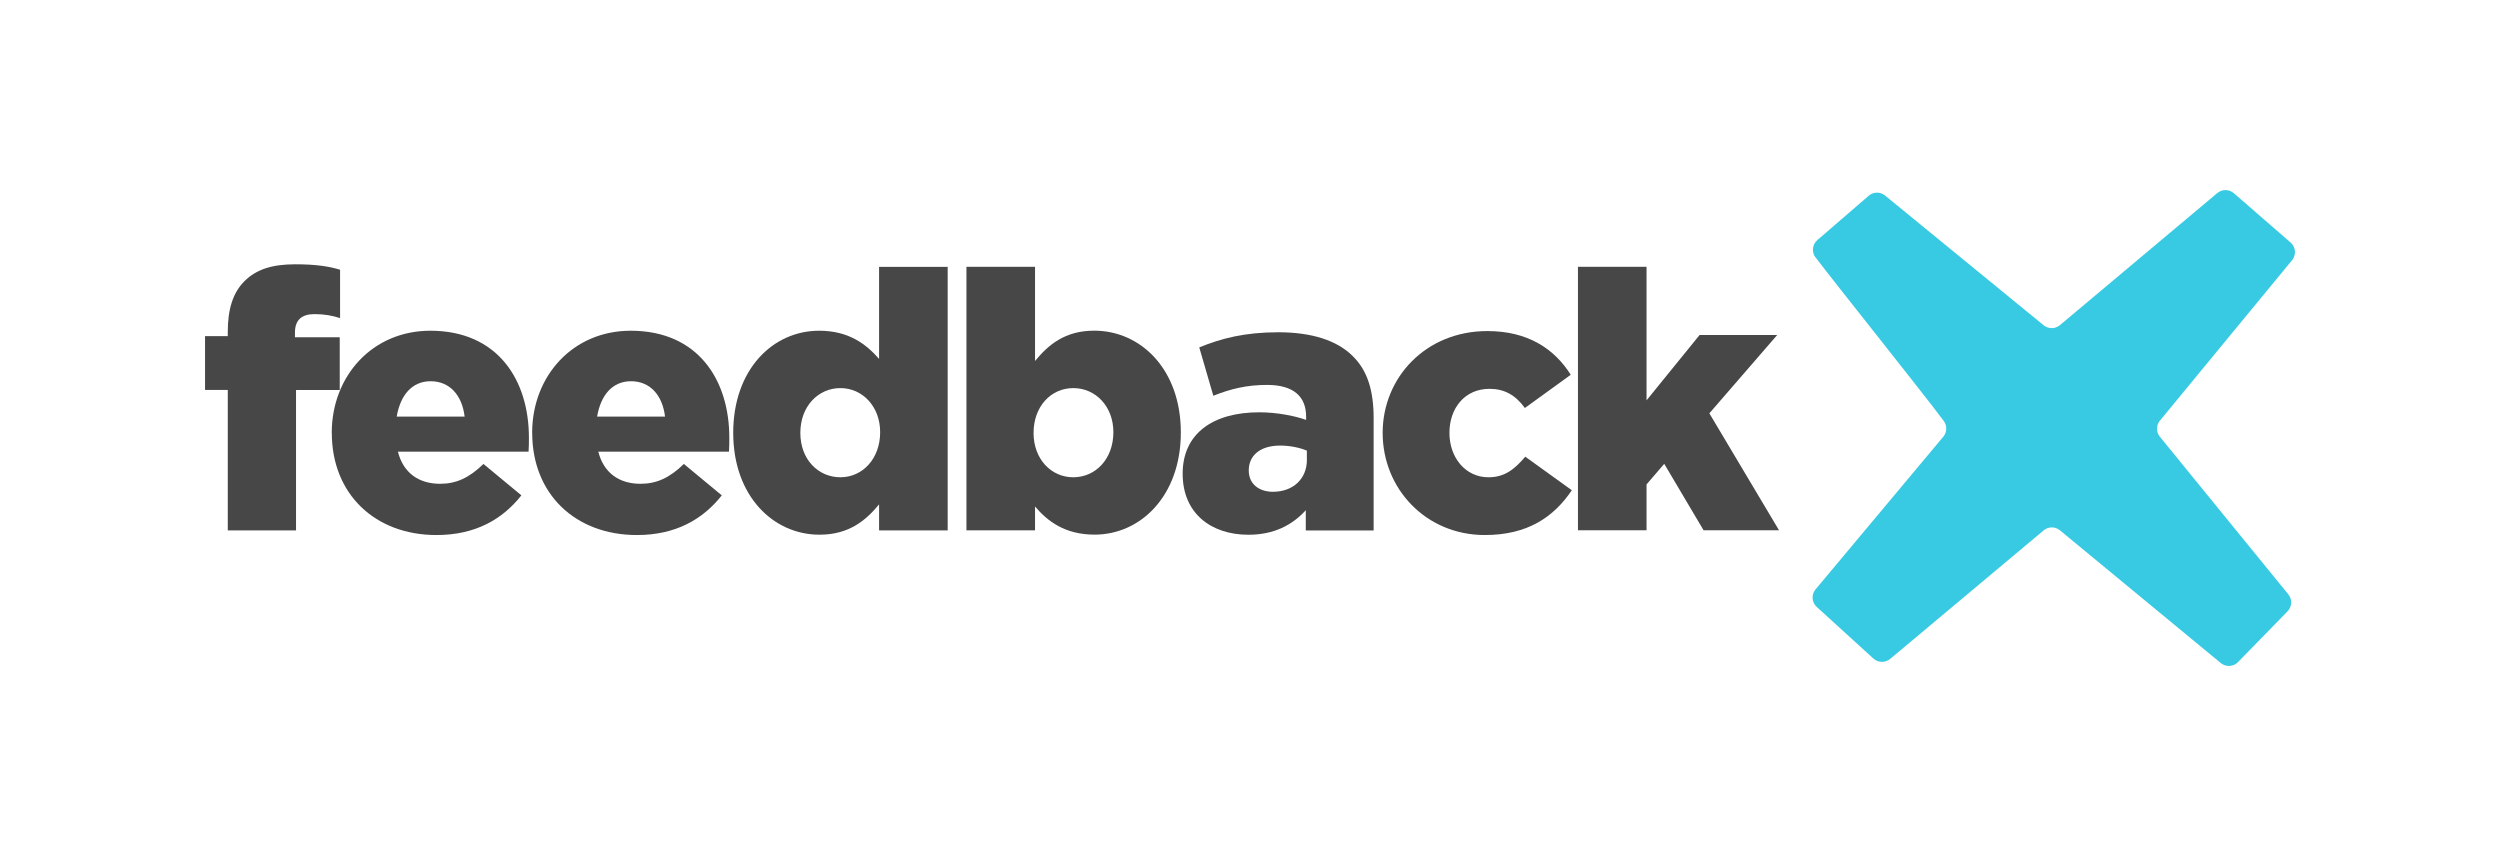
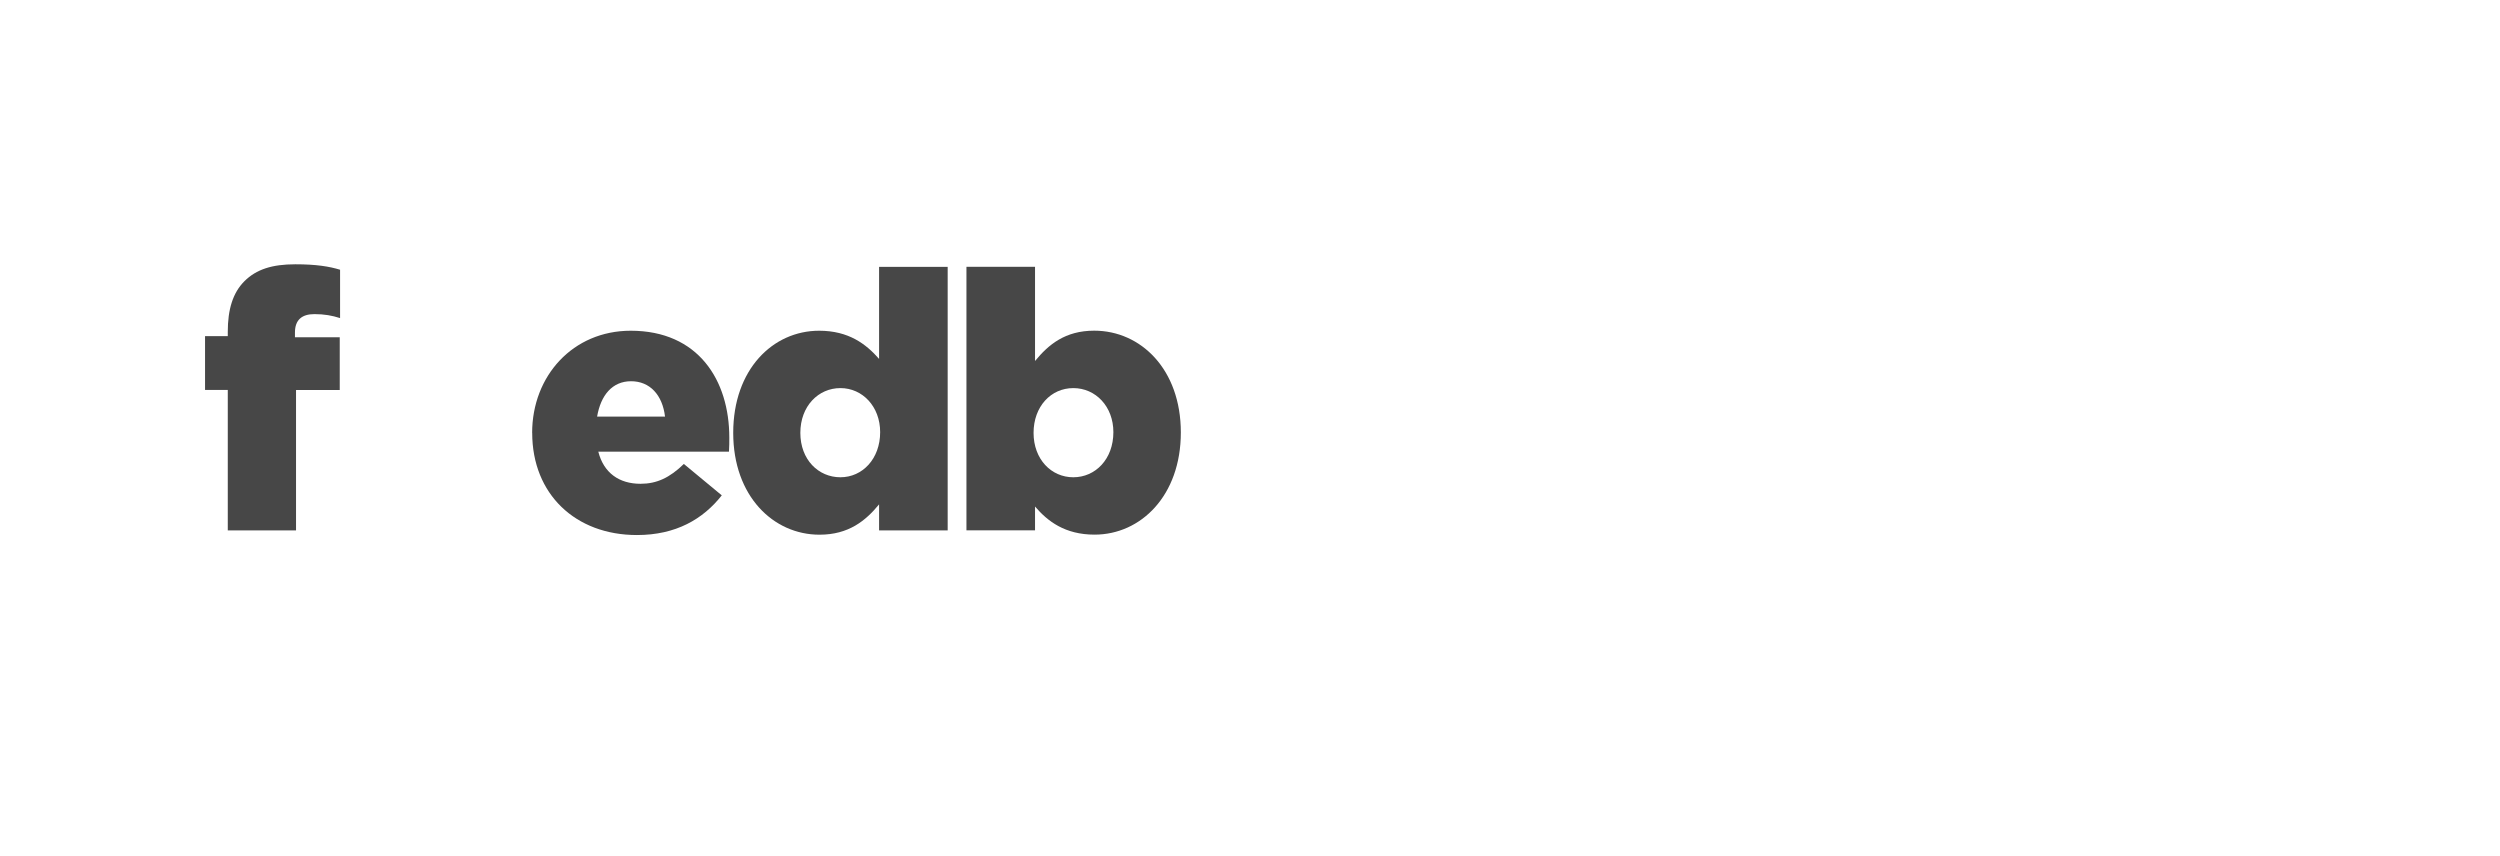
<svg xmlns="http://www.w3.org/2000/svg" id="_Слой_1" data-name="Слой 1" viewBox="0 0 441 151">
  <defs>
    <style> .cls-1 { fill: #37cae2; } .cls-2 { fill: #474747; } </style>
  </defs>
  <g>
    <path class="cls-2" d="M40.18,68.78h-4.01v-9.49h4.01v-.76c0-3.95,.89-6.88,2.93-8.92,2.1-2.1,4.9-2.99,8.98-2.99,3.69,0,5.99,.38,7.9,.96v8.53c-1.4-.45-2.8-.7-4.52-.7-2.23,0-3.44,1.02-3.44,3.25v.83h7.9v9.3h-7.71v24.77h-12.04v-24.77Z" />
-     <path class="cls-2" d="M58.52,76.36c0-10.06,7.2-18.02,17.39-18.02,11.91,0,17.39,8.72,17.39,18.85,0,.76,0,1.66-.06,2.48h-23.05c.95,3.76,3.69,5.67,7.45,5.67,2.87,0,5.16-1.08,7.64-3.5l6.69,5.54c-3.31,4.2-8.09,7-14.97,7-10.83,0-18.47-7.2-18.47-18.02Zm23.44-2.87c-.45-3.82-2.67-6.24-5.99-6.24s-5.35,2.48-5.99,6.24h11.97Z" />
    <path class="cls-2" d="M93.87,76.36c0-10.06,7.2-18.02,17.39-18.02,11.91,0,17.39,8.72,17.39,18.85,0,.76,0,1.66-.06,2.48h-23.05c.95,3.76,3.69,5.67,7.45,5.67,2.87,0,5.16-1.08,7.64-3.5l6.69,5.54c-3.31,4.2-8.09,7-14.97,7-10.83,0-18.47-7.2-18.47-18.02Zm23.44-2.87c-.45-3.82-2.67-6.24-5.99-6.24s-5.35,2.48-5.99,6.24h11.97Z" />
    <path class="cls-2" d="M129.34,76.36c0-11.21,7-18.02,15.16-18.02,5.22,0,8.28,2.36,10.57,4.97v-16.24h12.1v46.49h-12.1v-4.59c-2.36,2.87-5.35,5.35-10.51,5.35-8.15,0-15.22-6.81-15.22-17.96Zm25.92-.13c0-4.52-3.12-7.77-7.01-7.77s-7.07,3.18-7.07,7.9,3.18,7.83,7.07,7.83,7.01-3.25,7.01-7.96Z" />
    <path class="cls-2" d="M182.58,89.35v4.2h-12.1V47.06h12.1v16.62c2.36-2.87,5.29-5.35,10.44-5.35,8.21,0,15.28,6.81,15.28,17.96s-7.07,18.02-15.22,18.02c-5.22,0-8.28-2.36-10.51-4.97Zm13.82-13.12c0-4.52-3.12-7.77-7.07-7.77s-7.01,3.25-7.01,7.9,3.12,7.83,7.01,7.83,7.07-3.18,7.07-7.96Z" />
-     <path class="cls-2" d="M208.62,83.56c0-7.13,5.41-10.83,13.5-10.83,3.18,0,6.31,.64,8.28,1.34v-.57c0-3.57-2.23-5.6-6.88-5.6-3.63,0-6.43,.7-9.49,1.91l-2.48-8.53c3.89-1.59,8.02-2.67,13.95-2.67s10.38,1.46,13.12,4.2c2.61,2.55,3.69,6.11,3.69,10.95v19.81h-11.97v-3.57c-2.36,2.61-5.6,4.33-10.13,4.33-6.56,0-11.59-3.76-11.59-10.76Zm21.91-2.48v-1.59c-1.21-.51-2.93-.89-4.71-.89-3.5,0-5.54,1.72-5.54,4.39,0,2.36,1.78,3.76,4.27,3.76,3.5,0,5.99-2.23,5.99-5.67Z" />
-     <path class="cls-2" d="M243.9,76.36c0-9.74,7.58-17.96,18.47-17.96,7.07,0,11.78,3.06,14.71,7.71l-8.09,5.86c-1.66-2.29-3.63-3.38-6.24-3.38-4.39,0-7.07,3.44-7.07,7.77s2.8,7.83,6.88,7.83c2.87,0,4.59-1.4,6.5-3.63l8.21,5.92c-3.18,4.71-7.77,7.9-15.35,7.9-10.38,0-18.02-8.15-18.02-18.02Z" />
-     <path class="cls-2" d="M278.35,47.06h12.1v23.56l9.36-11.53h13.69l-11.97,13.82,12.29,20.63h-13.31l-6.94-11.72-3.12,3.63v8.09h-12.1V47.06Z" />
  </g>
-   <path class="cls-1" d="M320.26,45.4c3.88,5.1,19.17,24.2,22.62,28.86,.6,.81,.58,1.91-.03,2.71l-22.64,27.06c-.72,.92-.6,2.24,.26,3.03l10,9.11c.84,.76,2.11,.78,2.97,.05l27.05-22.65c.82-.7,2.02-.72,2.86-.04l28.42,23.45c.9,.72,2.2,.65,3.01-.18l8.75-8.97c.78-.8,.85-2.06,.16-2.95l-22.72-27.88c-.63-.81-.63-1.94,0-2.75l23.39-28.4c.73-.94,.6-2.29-.3-3.07l-10.01-8.7c-.83-.72-2.05-.73-2.9-.04l-27.8,23.33c-.82,.67-1.99,.68-2.82,.03l-28.03-22.93c-.84-.67-2.05-.65-2.86,.06l-9.06,7.82c-.9,.78-1.04,2.12-.32,3.06Z" />
</svg>